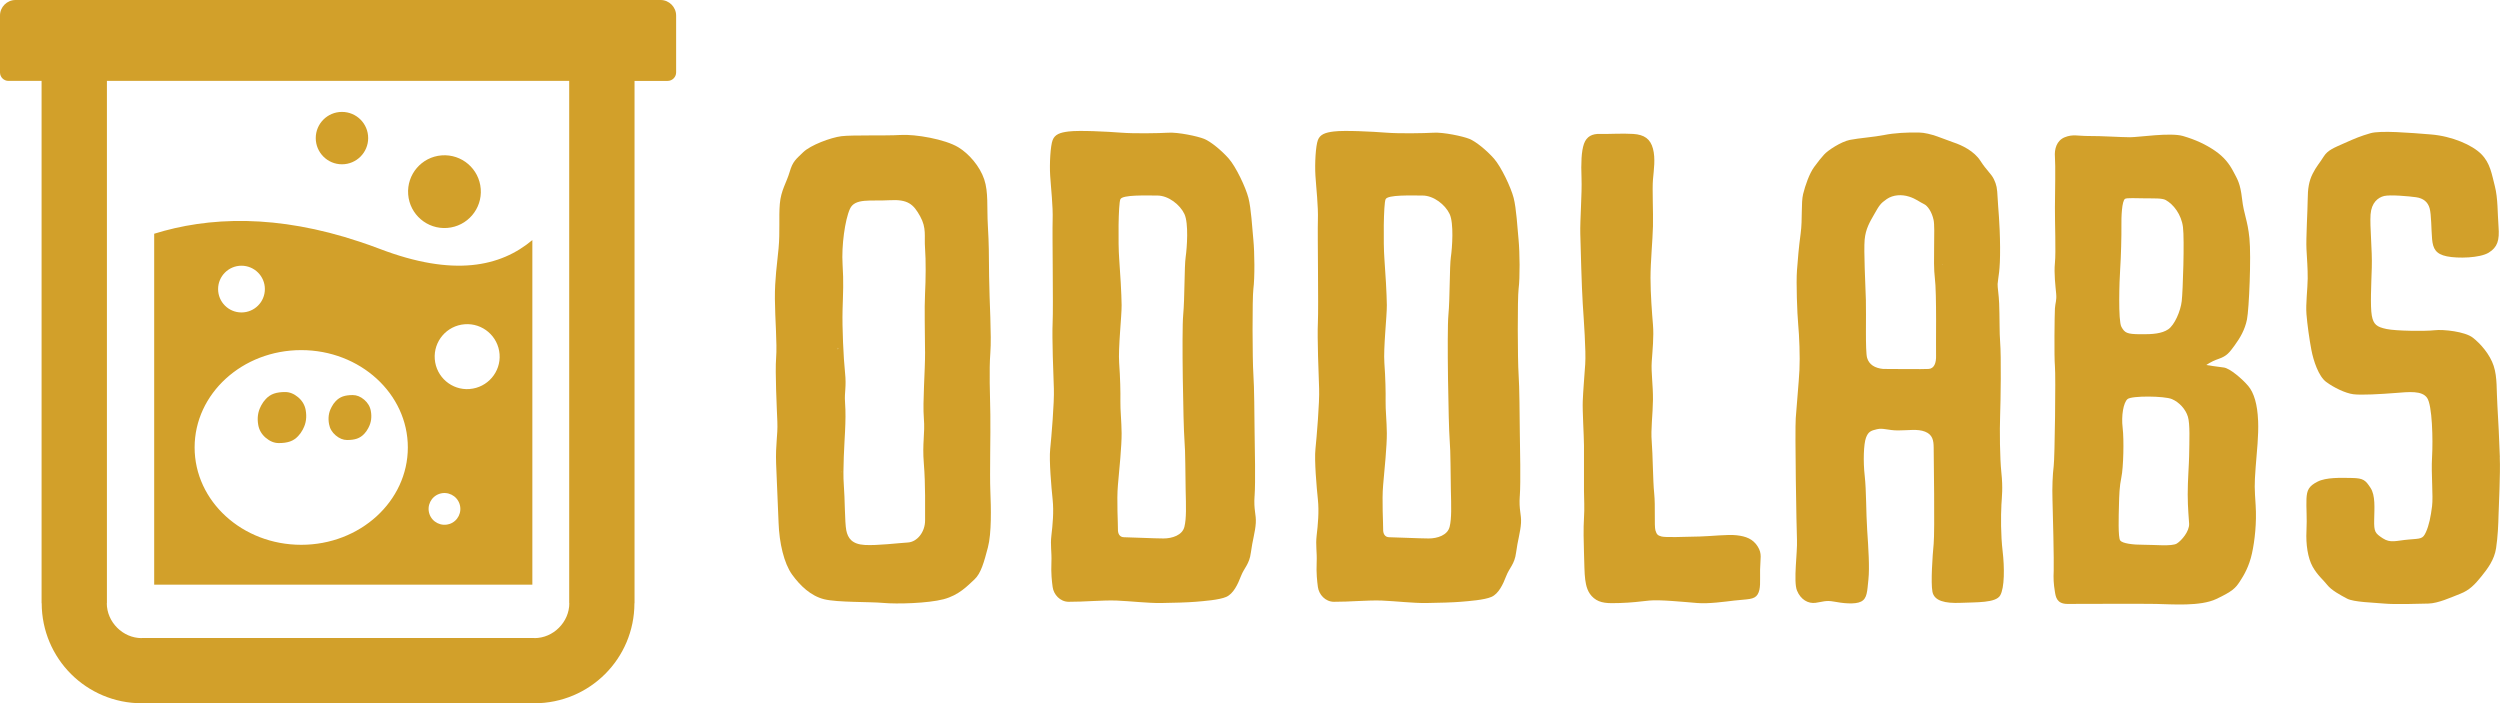
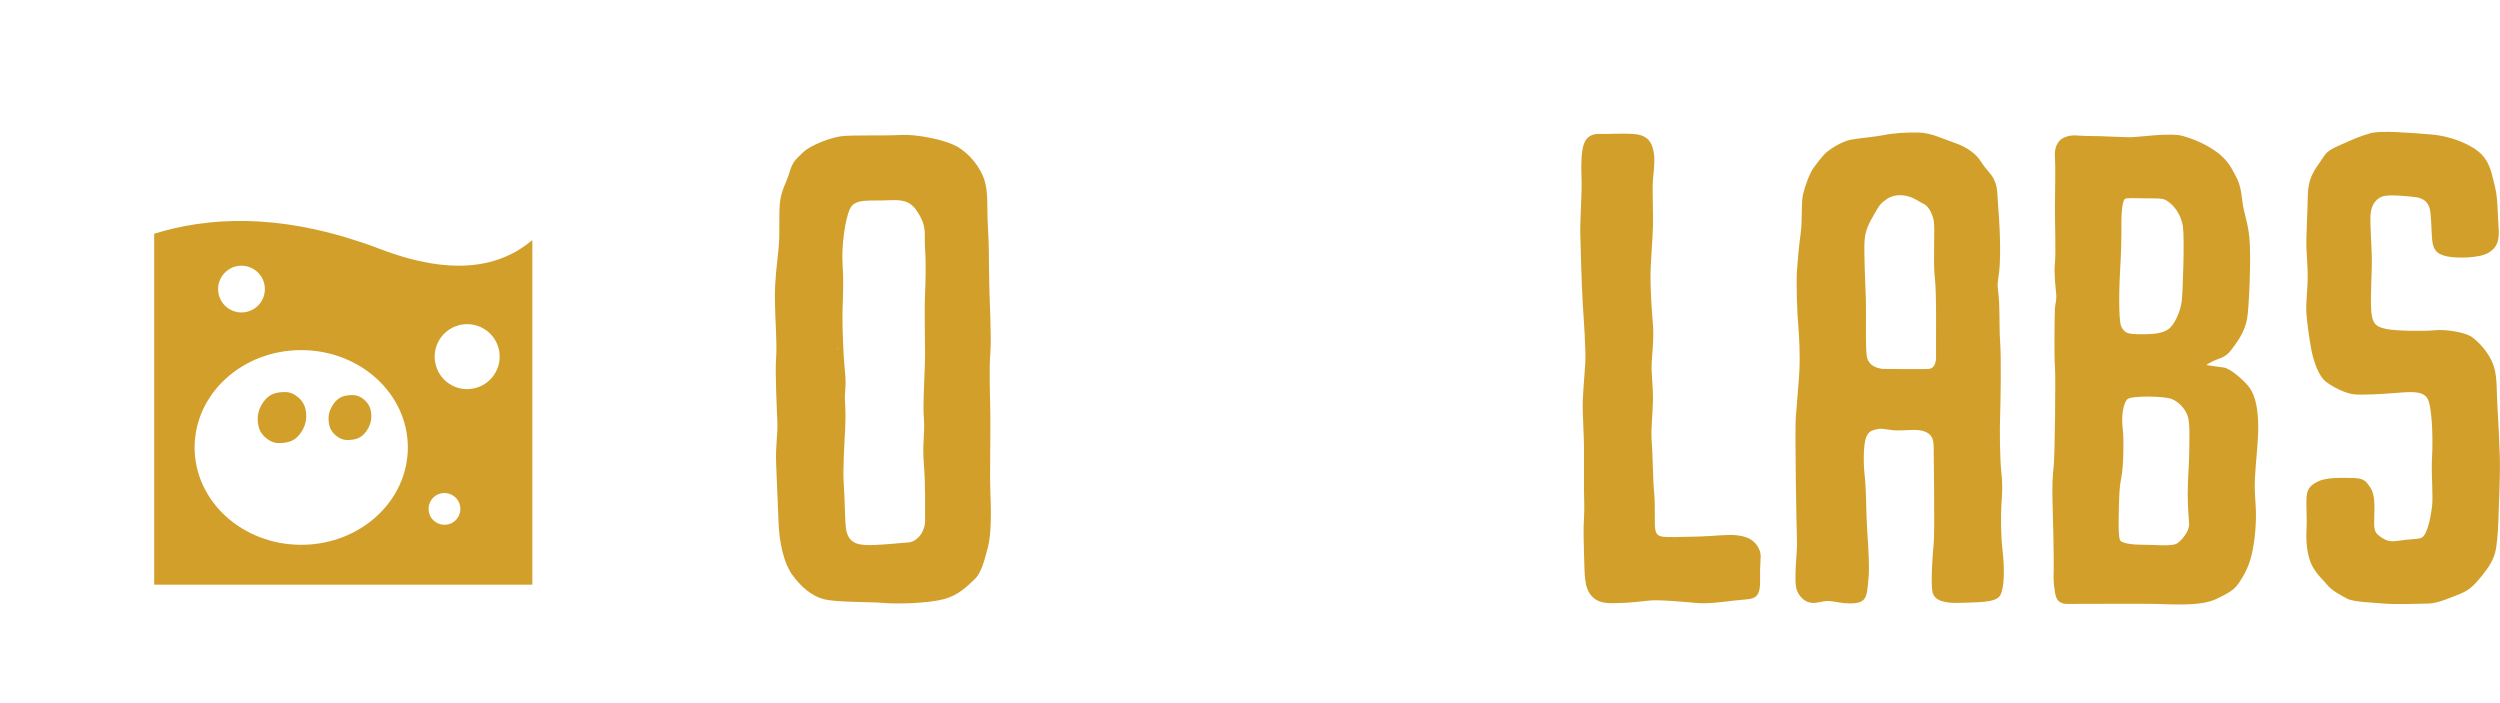
<svg xmlns="http://www.w3.org/2000/svg" id="Layer_1" data-name="Layer 1" viewBox="0 0 650.51 183.02">
  <defs>
    <style>
      .cls-1 {
        fill-rule: evenodd;
      }

      .cls-1, .cls-2 {
        fill: #d2a02a;
        stroke-width: 0px;
      }
    </style>
  </defs>
-   <path class="cls-1" d="m2.19,21.05c-1.19,0-2.19-.98-2.19-2.19V4.04C0,1.82,1.82,0,4.04,0h167.85c2.22,0,4.04,1.84,4.04,4.04v14.82c0,1.19-1,2.19-2.19,2.19h-8.63v135.91h0s-.03,0-.03,0c0,7.2-2.92,13.72-7.62,18.41-4.7,4.7-11.21,7.62-18.41,7.62v.03H36.88v-.03c-7.2,0-13.71-2.92-18.41-7.62-4.7-4.7-7.61-11.21-7.62-18.41h-.03V21.05H2.19Zm145.93,0H27.82v135.91h0s-.03,0-.03,0c0,2.46,1.04,4.72,2.7,6.38,1.67,1.67,3.93,2.7,6.39,2.7v-.03h102.18v.03c2.46,0,4.72-1.03,6.38-2.7,1.67-1.67,2.7-3.93,2.7-6.39h-.03V21.05h0Z" />
  <path class="cls-2" d="m77.58,103.37c-1.07-.9-2.2-1.36-3.35-1.36-1.14-.01-2.13.13-2.95.41-.81.28-1.52.76-2.12,1.41-.46.48-.85,1.03-1.18,1.65-.05.1-.1.19-.14.29,0,0,0,0,0,0-.74,1.42-.96,3.03-.64,4.83.23,1.3.89,2.42,1.96,3.33,1.07.9,2.2,1.36,3.35,1.36,1.14.01,2.13-.13,2.95-.41.81-.28,1.52-.76,2.12-1.41.46-.48.85-1.03,1.18-1.65.05-.09.09-.18.13-.27.75-1.42.97-3.04.65-4.85-.23-1.3-.89-2.42-1.96-3.33Z" />
  <path class="cls-2" d="m94.76,104c-.94-.8-1.93-1.2-2.95-1.2-1-.01-1.88.11-2.6.36-.71.25-1.34.67-1.87,1.24-.4.42-.75.91-1.03,1.45-.04.08-.09.17-.13.26,0,0,0,0,0,0-.66,1.25-.85,2.67-.56,4.25.2,1.15.79,2.13,1.73,2.93.94.79,1.93,1.2,2.95,1.2,1,.01,1.88-.11,2.6-.36.71-.25,1.34-.67,1.87-1.24.4-.42.75-.91,1.03-1.45.04-.08.08-.16.12-.24.66-1.25.86-2.68.57-4.27-.2-1.15-.79-2.13-1.73-2.93Z" />
  <path class="cls-2" d="m98.73,64.73c-1.73-.66-3.44-1.27-5.12-1.82-10.84-3.62-20.62-5.21-29.34-5.4-9.24-.2-17.29,1.17-24.15,3.31v91.32h98.4V62.47c-8.3,6.96-20.51,9.64-39.79,2.26Zm-35.9,4.41c3.36,0,6.09,2.72,6.09,6.08s-2.72,6.08-6.09,6.08-6.08-2.73-6.08-6.08,2.73-6.08,6.08-6.08Zm15.55,72.62c-15.32,0-27.74-11.34-27.74-25.33s12.42-25.33,27.74-25.33,27.74,11.34,27.74,25.33-12.42,25.33-27.74,25.33Zm38.6-5.43c-2.16.73-4.51-.43-5.24-2.59-.73-2.16.43-4.51,2.59-5.24,2.16-.73,4.51.44,5.24,2.6.73,2.17-.43,4.51-2.59,5.24Zm5.22-35.1c-4.65.36-8.71-3.12-9.07-7.78-.36-4.66,3.12-8.72,7.78-9.08,4.66-.36,8.72,3.12,9.08,7.78.36,4.65-3.13,8.71-7.79,9.07Z" />
-   <path class="cls-2" d="m106.21,50.6c.4,5.21,4.95,9.11,10.16,8.71,5.22-.4,9.12-4.95,8.72-10.16-.4-5.22-4.95-9.12-10.17-8.72-5.21.4-9.11,4.95-8.71,10.17Z" />
-   <path class="cls-2" d="m88.98,42.75c3.77,0,6.82-3.05,6.82-6.82s-3.05-6.81-6.82-6.81-6.82,3.05-6.82,6.81,3.05,6.82,6.82,6.82Z" />
  <path class="cls-2" d="m257.69,107.84c-.08-5.01-.35-11.44,0-16.02.35-4.58-.25-13.38-.32-19.86s-.03-8.14-.32-13.14c-.29-4.99.18-8.78-.96-12.17s-3.98-6.67-6.73-8.33c-3.45-2.09-11.14-3.44-15.06-3.2s-12.63-.03-15.38.32c-2.75.35-8.04,2.32-9.93,4.17s-2.7,2.32-3.52,5.13c-.82,2.8-2.27,4.78-2.56,8.33-.29,3.55.08,7.24-.32,11.53-.4,4.3-.99,7.88-.96,13.14.03,5.26.61,11.61.32,15.38-.29,3.76.18,13,.32,16.66.14,3.66-.5,5.65-.32,10.89.18,5.24.46,10.14.64,15.38.18,5.24,1.42,10.56,3.52,13.46,2.1,2.89,4.84,5.54,8.33,6.41,3.49.86,11.78.63,15.38.96,3.6.33,11.67.1,15.7-.96,4.02-1.06,6.27-3.53,8.01-5.13,1.74-1.59,2.53-4.6,3.52-8.33.99-3.73.82-10.37.64-14.74-.18-4.37.08-14.85,0-19.86Zm-16.98-16.34c.02,5.15-.66,13.11-.32,17.3.34,4.19-.45,6.38,0,11.85.45,5.48.3,11.72.32,14.74.02,3.02-2.05,5.63-4.49,5.77s-7.93.83-11.21.64c-3.29-.19-4.4-1.74-4.81-3.84-.4-2.11-.34-8.15-.64-11.85-.3-3.71.19-11.03.32-13.78.13-2.75.19-5.05,0-7.69-.19-2.64.4-3.87,0-7.69-.4-3.82-.77-11.67-.64-16.34.13-4.67.3-7.08,0-11.85-.3-4.78.62-11.56,1.92-14.42s5.42-1.95,10.25-2.24,6.28,1.04,8.01,4.17c1.73,3.13,1.04,5.1,1.28,8.33.24,3.23.19,8.09,0,11.85-.19,3.77-.02,9.9,0,15.06Zm-21.67,31.48l.04-.39c.05.08.02.23-.04.39Zm-.98-32.16c-.01.06-.03.09-.05.12v-.42c.12.02.1.07.05.3Z" />
-   <path class="cls-2" d="m326.45,129.05c.26-3.7.06-12.32,0-16.66-.06-4.34-.07-11.49-.32-15.06-.25-3.57-.3-19.77,0-22.11.39-3,.32-9.56,0-12.82-.31-3.25-.58-8.15-1.28-10.89-.7-2.74-3.27-8.15-5.13-10.25-1.85-2.1-4.68-4.44-6.41-5.13-1.72-.69-6.73-1.75-9.29-1.6-2.56.15-8.95.25-12.17,0-3.9-.3-10.96-.66-13.78-.32-2.24.27-3.59.75-4.17,2.24-.57,1.49-.84,6.07-.64,9.29.2,3.22.76,7.86.64,11.53s.19,22.54,0,26.59c-.19,4.05.19,13.82.32,17.3.13,3.48-.65,12.73-.96,15.7-.31,2.96.31,9.98.64,13.14.33,3.16,0,6.58-.32,9.29s.12,4.21,0,7.05c-.12,2.84.11,4.86.32,6.41.26,1.94,1.92,3.83,4.17,3.84,3.92.03,8.9-.46,12.5-.32,3.59.15,8.2.69,11.53.64,3.34-.05,6.91-.15,8.97-.32,2.06-.18,6.15-.46,8.01-1.28s3.01-3.28,3.84-5.45c.84-2.16,2.17-3.03,2.56-6.09.39-3.06,1.15-5.4,1.28-7.69.13-2.29-.58-3.35-.32-7.05Zm-34.92-24.67c.04-2.29-.04-6.05-.32-9.93-.28-3.89.67-12.2.64-15.06-.03-2.86-.36-8.48-.64-12.17-.28-3.69-.23-14.18.32-15.38.55-1.2,6.69-.96,9.61-.96s5.92,2.41,7.05,4.81c1.13,2.39.67,8.82.32,11.21-.35,2.39-.23,10.68-.64,15.06s.03,28.75.32,32.36.22,8.88.32,13.14c.1,4.25.22,7.41-.32,9.61s-3.18,3.04-5.45,3.04-9.07-.32-10.25-.32-1.64-.96-1.6-2.08c.04-1.12-.36-7.65,0-11.53s.99-10.34.96-13.46c-.03-3.12-.36-6.04-.32-8.33Z" />
-   <path class="cls-2" d="m395.46,129.05c.26-3.7.06-12.32,0-16.66-.06-4.34-.07-11.49-.32-15.06s-.3-19.77,0-22.11c.39-3,.31-9.56,0-12.82-.31-3.25-.58-8.15-1.28-10.89-.7-2.74-3.27-8.15-5.13-10.25-1.85-2.1-4.68-4.44-6.41-5.13s-6.73-1.75-9.29-1.6c-2.56.15-8.95.25-12.17,0-3.9-.3-10.96-.66-13.78-.32-2.24.27-3.59.75-4.16,2.24-.57,1.49-.84,6.07-.64,9.29.2,3.22.76,7.86.64,11.53-.12,3.67.19,22.54,0,26.59-.19,4.05.19,13.82.32,17.3.13,3.48-.65,12.73-.96,15.7-.31,2.96.31,9.98.64,13.14.33,3.16,0,6.58-.32,9.29-.31,2.71.12,4.21,0,7.05-.12,2.84.11,4.86.32,6.41.26,1.94,1.92,3.83,4.16,3.84,3.92.03,8.9-.46,12.5-.32,3.59.15,8.2.69,11.53.64,3.34-.05,6.92-.15,8.97-.32,2.06-.18,6.15-.46,8.01-1.28s3.01-3.28,3.84-5.45c.84-2.16,2.17-3.03,2.56-6.09s1.15-5.4,1.28-7.69c.13-2.29-.58-3.35-.32-7.05Zm-34.92-24.67c.04-2.29-.04-6.05-.32-9.93-.28-3.89.67-12.2.64-15.06s-.36-8.48-.64-12.17c-.28-3.69-.23-14.18.32-15.38.55-1.2,6.69-.96,9.61-.96s5.92,2.41,7.05,4.81c1.13,2.39.67,8.82.32,11.21-.35,2.39-.23,10.68-.64,15.06-.41,4.38.03,28.75.32,32.36.29,3.61.22,8.88.32,13.14.1,4.25.22,7.41-.32,9.61s-3.18,3.04-5.45,3.04-9.07-.32-10.25-.32-1.64-.96-1.6-2.08c.04-1.12-.36-7.65,0-11.53s.99-10.34.96-13.46-.36-6.04-.32-8.33Z" />
  <path class="cls-2" d="m457.34,142.16c-1.24-1.94-3.05-2.61-5.45-2.88-2.4-.27-6.47.24-9.61.32-4.32.11-8.95.27-9.93,0-.99-.27-1.26-.49-1.6-1.6-.34-1.11.02-6.33-.32-9.61-.34-3.29-.36-10.17-.64-13.46-.28-3.29.28-7.09.32-10.89.04-3.8-.51-7.15-.32-9.93.19-2.78.58-6.51.32-9.61-.26-3.1-.63-7.92-.64-12.17,0-4.25.55-9.74.64-13.46.09-3.72-.22-9.67,0-12.17.22-2.5.68-5.44,0-8.01-.68-2.56-2.27-3.65-5.13-3.84-2.86-.19-6.62.07-8.65,0-2.03-.07-3.48.64-4.17,2.56-.68,1.92-.79,5-.64,8.97.15,3.97-.41,10.9-.32,14.42.09,3.52.36,13.97.64,18.26.28,4.29.87,12.3.64,15.7-.23,3.39-.54,6.99-.64,9.61-.1,2.62.3,8.78.32,11.53.02,2.75-.02,9.81,0,11.85.02,2.05.17,4.49,0,7.05-.17,2.56-.09,6.47,0,8.97.09,2.5.1,5.51.32,7.05s.57,3.43,2.24,4.81c1.67,1.38,3.65,1.38,6.73,1.28s5.05-.35,7.69-.64c2.63-.29,9.51.4,12.5.64,2.99.24,7.15-.35,9.61-.64,3.44-.4,5.21-.17,6.09-1.6.87-1.43.6-3.44.64-6.41.04-2.97.6-4.15-.64-6.09Z" />
  <path class="cls-2" d="m520.76,131.57c.14-2.55.44-4.46,0-8.65-.39-3.76-.46-10.97-.32-14.74s.31-15.52,0-19.22c-.19-2.23-.11-6.5-.25-9.99-.09-2.32-.45-4.28-.4-5.07.14-1.98.69-3.09.64-9.61-.05-6.52-.53-10.26-.64-12.82-.12-2.55-.27-3.34-.96-4.81-.69-1.46-1.87-2.25-3.52-4.81-1.65-2.55-4.75-4.05-7.05-4.81-2.29-.76-5.91-2.51-8.97-2.56-3.06-.05-6.42.12-8.97.64-2.55.52-6.68.82-8.97,1.28-2.29.46-5.78,2.74-6.73,3.84-.95,1.1-1.29,1.46-2.56,3.2-1.27,1.74-2.32,4.79-2.88,7.05-.56,2.25-.14,6.52-.64,10.25-.5,3.73-.72,6.4-.96,9.61-.24,3.21.05,11.2.32,14.1.27,2.89.5,8.38.32,11.85-.18,3.47-.72,9.02-.96,12.5-.24,3.47.18,28.5.32,31.72.14,3.21-.97,10.75,0,13.14s2.94,3.45,4.81,3.2c1.87-.25,2.68-.72,4.81-.32,2.13.4,5.43.82,7.05,0,1.62-.82,1.59-2.64,1.92-5.77s-.01-8.15-.32-12.82c-.31-4.67-.21-10.26-.64-14.1-.44-3.83-.27-8.34.32-9.93.59-1.59,1.27-1.87,2.88-2.24,1.62-.37,2.81.31,5.45.32,2.64.01,5.11-.46,7.05.32,1.94.78,2.23,2.23,2.24,4.17.01,1.93.31,21.78,0,24.99s-.78,10.11-.32,12.5c.46,2.38,3.26,3.06,7.37,2.88,4.11-.18,9.09.05,10.25-1.92s1.14-7.32.64-11.53-.46-9.26-.32-11.85Zm-15.38-62.8s.03-.02.09-.06l-.02.13-.07-.07Zm-8.65-17.62c1.86.59,2.82,1.46,3.84,1.92,1.03.46,2.11,2.08,2.56,4.17.46,2.09-.2,11.05.32,15.06s.25,18.16.32,20.18c.07,2.02-.52,3.42-1.92,3.52-1.4.1-9.68,0-11.85,0-2.17-.22-3.66-1.13-4.17-2.88s-.2-11.12-.32-15.06c-.12-3.94-.58-12.85-.32-15.7.26-2.85,1.34-4.59,2.56-6.73s1.54-2.7,3.2-3.84c1.67-1.14,3.91-1.23,5.77-.64Z" />
  <path class="cls-2" d="m587.56,109.4c-.16-4.14-1.06-7.2-2.56-8.97-1.5-1.77-4.78-4.64-6.41-4.81-1.63-.17-4.49-.64-4.49-.64,0,0,1.05-.86,3.2-1.6s2.78-1.63,4.17-3.52c1.38-1.9,2.65-4,3.2-6.73.55-2.73,1.12-16.36.64-21.15-.48-4.78-1.45-6.11-1.92-10.25-.48-4.14-1.19-5.02-2.24-7.05-1.05-2.02-2.41-3.81-4.8-5.45-2.4-1.64-5.04-2.88-8.33-3.84-3.29-.96-11.51.32-13.78.32s-7.53-.35-10.57-.32c-3.04.02-4.27-.54-6.41.32-2.14.86-2.73,3.11-2.56,5.13.17,2.01.03,9.33,0,13.14-.03,3.81.28,11.64,0,14.42-.28,2.78.16,6.19.32,8.01.17,1.82-.23,2.35-.32,3.84-.09,1.5-.23,12.47,0,15.06.23,2.59-.04,23.81-.32,25.95-.28,2.14-.42,5.68-.32,8.65.1,2.97.42,16.38.32,18.58-.09,2.03-.04,3.36.32,5.53.21,1.28.48,3.1,3.21,3.12,2.73.02,18.8-.09,23.07,0s11.56.68,15.7-1.28c4.14-1.96,4.96-2.78,6.09-4.49,1.13-1.71,2.46-4,3.2-7.37.74-3.36,1.24-8.03.96-12.5-.28-4.46-.36-5.09,0-9.93.31-4.25.8-8.04.64-12.17Zm-19.86-31.08c-.3,2.65-1.88,6.26-3.52,7.37-1.65,1.11-3.99,1.33-7.37,1.28-3.38-.04-3.93-.34-4.81-1.92-.88-1.58-.53-12.13-.32-15.06.21-2.93.36-8.93.32-11.21-.04-2.29.11-6.56.96-7.05.46-.27,2.89-.15,5.36-.12,2.13.03,4.28-.08,5.21.44,2.01,1.11,4.08,3.76,4.49,7.05.41,3.29-.02,16.58-.32,19.22Zm-16.34,53.18c.07-2.67.12-4.89.64-7.37.52-2.48.7-9.7.32-12.82-.38-3.12.19-6.56,1.28-7.47s9.61-.82,11.53,0c1.93.82,3.58,2.64,4.17,4.59.58,1.95.38,6.19.32,10.25-.03,2.1-.37,6.22-.37,9.97,0,3.51.33,6.71.37,7.65.07,1.95-1.93,4.33-3.2,5.13-1.28.8-5.9.3-8.65.32-2.75.02-5.52-.34-6.09-1.12-.57-.78-.39-6.46-.32-9.13Z" />
  <path class="cls-2" d="m650.47,118.93c-.18-4.54-.38-9.56-.64-13.46-.26-3.9.02-7.24-.96-10.25-.98-3.01-3.42-5.8-5.45-7.37-2.03-1.57-7.59-2.19-9.93-1.92-2.35.27-9.99.21-12.5-.32-2.51-.53-3.42-1.15-3.84-3.52s-.14-8.04,0-12.5-.54-10.68-.32-13.78c.22-3.09,1.95-4.43,3.52-4.81s6.43.05,8.33.32c1.9.27,3.07,1.25,3.52,2.88.46,1.63.42,5.5.64,8.01.22,2.51.98,3.9,3.84,4.49,2.86.59,8.59.45,10.89-.96,2.3-1.41,2.83-3.23,2.56-6.73s-.14-7.4-.96-10.57c-.82-3.17-1.18-5.96-3.52-8.33s-7.59-4.68-13.14-5.13c-5.55-.45-13.11-1.07-15.7-.32-2.59.75-3.98,1.33-6.73,2.56-2.75,1.23-4.38,1.81-5.45,3.52-1.06,1.71-1.9,2.53-2.88,4.49-.98,1.95-1.26,3.9-1.28,6.73-.02,2.83-.46,10.06-.32,12.82.14,2.75.34,5.02.32,7.69-.02,2.67-.54,6.62-.32,9.29.22,2.67.74,6.46,1.28,9.29s1.87,6.86,3.85,8.33c1.98,1.47,4.99,2.93,7.05,3.2,2.06.27,7.23-.03,10.89-.32,3.66-.29,6.99-.67,8.33,1.28,1.34,1.95,1.54,10.86,1.28,15.38-.26,4.52.34,10.14,0,12.82-.34,2.67-.78,4.94-1.6,6.73-.82,1.79-1.26,1.65-4.49,1.92-3.23.27-4.7,1.01-6.73-.32-2.03-1.33-2.3-1.71-2.24-4.81.06-3.09.34-6.36-.96-8.33-1.3-1.97-1.82-2.51-4.81-2.56s-6.71-.19-8.97.96c-2.27,1.15-2.78,2.21-2.88,4.49-.1,2.27.18,4.86,0,8.33s.34,7.02,1.6,9.29c1.26,2.27,2.83,3.49,3.85,4.81,1.02,1.31,3.39,2.61,5.13,3.52s6.67,1.01,9.61,1.28c2.94.27,8.99.05,11.53,0,2.54-.05,5.95-1.63,8.33-2.56s3.79-2.43,5.45-4.49c1.66-2.05,3.39-4.35,3.84-7.37s.58-6.12.64-8.65c.06-2.53.5-10.52.32-15.06Z" />
</svg>